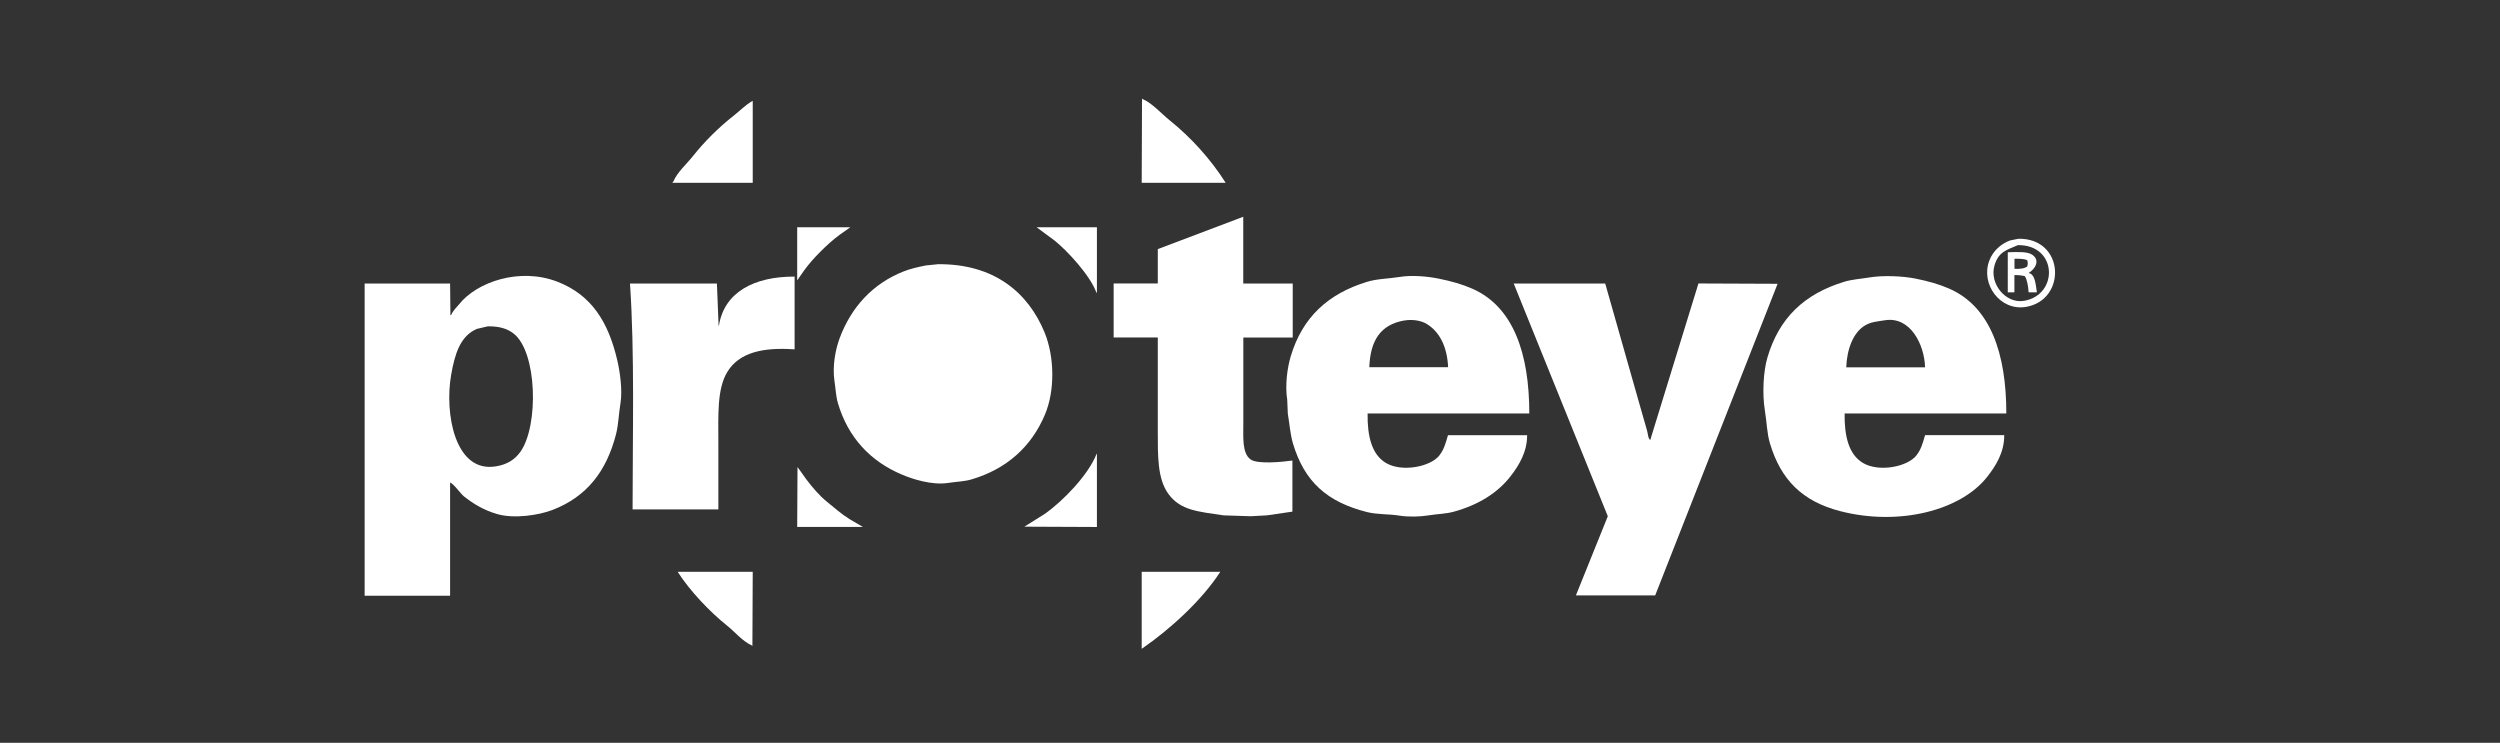
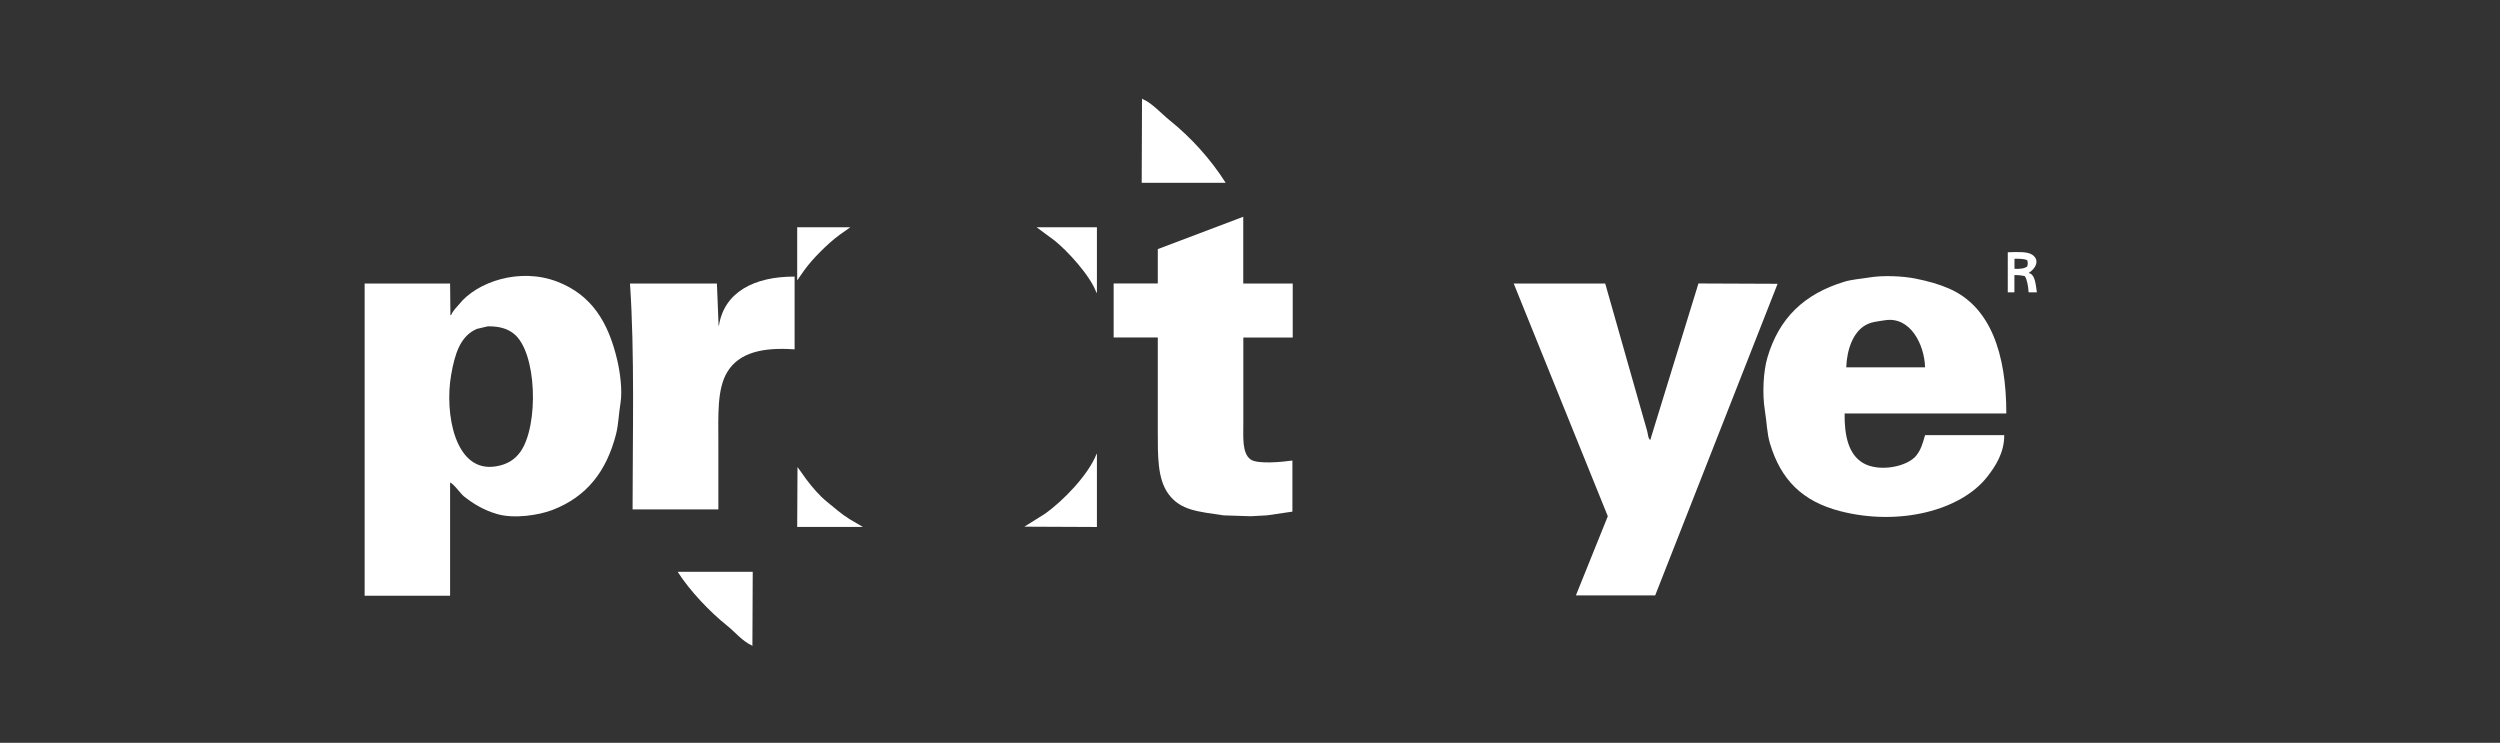
<svg xmlns="http://www.w3.org/2000/svg" id="proteye" viewBox="0 0 309.21 91.87">
  <rect x="0" y="0" width="309.21" height="91.87" fill="#333333" stroke="none" />
  <defs>
    <style>.cls-1{fill:#fff;stroke-width:0px;}</style>
  </defs>
  <path class="cls-1" d="m141.21,22.61c.01-3.48.02-6.95.04-10.43l.07.07c1.17.49,2.38,1.86,3.36,2.64,2.61,2.09,5.08,4.82,6.89,7.68v.04h-10.36Z" />
-   <path class="cls-1" d="m93.1,22.61h-9.93v-.04l.11-.11c.48-1.16,1.64-2.16,2.39-3.11,1.48-1.86,3.2-3.57,5.07-5.04.76-.6,1.46-1.33,2.32-1.82h.04v10.11Z" />
  <path class="cls-1" d="m153.78,35.07h6.11v6.68h-6.11v10.64c0,1.75-.16,3.65.89,4.43.85.63,3.98.31,5.18.14v6.32c-1.05.15-2.1.31-3.14.46-.68.04-1.36.07-2.04.11-1.12-.04-2.24-.07-3.36-.11-3.1-.47-5.29-.59-6.79-2.64-1.37-1.88-1.32-4.65-1.32-7.89v-11.47h-5.46v-6.68h5.46v-4.25c3.52-1.33,7.05-2.67,10.57-4v8.25Z" />
  <path class="cls-1" d="m98.6,28.11h6.57c-.44.31-.88.62-1.32.93-.83.61-1.63,1.34-2.36,2.07-.73.73-1.47,1.55-2.07,2.39-.27.39-.55.79-.82,1.18v-6.57Z" />
  <path class="cls-1" d="m135.67,28.11v8.11l-.07-.04c-.72-2.05-3.6-5.2-5.21-6.46-.73-.54-1.45-1.07-2.18-1.61h7.47Z" />
-   <path class="cls-1" d="m249.65,29.53c-.35.07-.69.14-1.04.21-1.15.43-2.09,1.3-2.54,2.43-1.16,2.94,1.29,6.32,4.5,5.79,5.08-.85,4.82-8.53-.93-8.43Zm.68,7.68c-2.26.38-4.31-2.14-3.64-4.39.49-1.64,1.4-1.87,2.89-2.5,4.91-.07,5.07,6.16.75,6.89Z" />
  <path class="cls-1" d="m250.94,33.78v-.04c.74-.44,1.47-1.54.39-2.25-.62-.41-1.98-.31-3-.29v4.96h.82v-2.14c.51,0,.93.04,1.29.14.29.42.43,1.33.46,1.96.02.01.05.02.07.04h.96c-.13-.79-.18-2.24-1-2.39Zm-.21-.82c-.37.27-.88.31-1.57.29v-1.25c.61,0,1.18,0,1.57.18.1.29.09.49,0,.79Z" />
-   <path class="cls-1" d="m115.92,32.68c7.04-.1,11.27,3.53,13.29,8.47,1.2,2.95,1.3,7.11.04,10.11-1.67,3.98-4.73,6.75-9.11,8.04-.89.26-1.85.27-2.86.43-2.03.31-4.44-.48-5.75-1.04-3.88-1.64-6.64-4.58-7.89-8.82-.26-.88-.27-1.72-.43-2.75-.28-1.87.14-3.94.64-5.29,1.45-3.87,4.09-6.74,7.89-8.25.85-.34,1.81-.56,2.79-.75.46-.05.93-.1,1.39-.14Z" />
  <path class="cls-1" d="m98.28,34.21v9c-3.94-.28-6.86.39-8.32,2.79-1.3,2.12-1.11,5.43-1.11,8.82v8.18h-10.61c0-9.26.27-19.18-.32-27.93h10.75c.07,1.74.14,3.48.21,5.21h.04c.65-4.16,4.39-6.09,9.36-6.07Z" />
  <path class="cls-1" d="m187.22,35.07h11.32c1.38,4.86,2.76,9.72,4.14,14.57.35,1.21.69,2.43,1.04,3.64.1.33.12.99.39,1.14,1.99-6.45,3.98-12.91,5.96-19.36,3.26.01,6.52.02,9.79.04-5.05,12.85-10.1,25.69-15.14,38.54h-9.79v-.04c1.31-3.25,2.62-6.5,3.93-9.75-3.88-9.6-7.76-19.19-11.64-28.79Z" />
-   <path class="cls-1" d="m178.04,56.32c-1.14,1.44-4.68,2.11-6.64.93-1.73-1.04-2.29-3.28-2.25-6.11h20c0-7.37-1.94-13.18-7.04-15.43-1.27-.56-2.64-.94-4.18-1.25-1.33-.27-3.27-.46-4.79-.21-1.52.24-2.79.22-4.07.61-4.8,1.47-7.99,4.38-9.43,9.22-.42,1.39-.72,3.59-.43,5.39.02.56.05,1.12.07,1.68.22,1.29.3,2.56.64,3.71,1.42,4.73,4.23,7.23,9.14,8.47,1.31.33,2.65.22,4.14.46.98.16,2.49.12,3.43-.04,1.16-.19,2.16-.18,3.18-.46,3-.83,5.46-2.31,7.11-4.5.93-1.23,1.97-2.87,1.96-4.96h-9.79c-.3,1.04-.5,1.78-1.07,2.5Zm-4.32-16.68c.97-.17,2.03.01,2.68.39,1.67.98,2.59,2.87,2.71,5.39h-9.75c.13-3.31,1.37-5.27,4.36-5.79Z" />
  <path class="cls-1" d="m237.04,56.32c-1.14,1.44-4.68,2.11-6.64.93-1.73-1.04-2.29-3.28-2.25-6.11h20c0-7.37-1.94-13.18-7.04-15.43-1.27-.56-2.64-.94-4.18-1.25-1.62-.32-4.01-.43-5.75-.14-1.14.19-2.11.23-3.11.54-4.87,1.49-8.02,4.43-9.47,9.36-.5,1.69-.65,4.46-.32,6.5.25,1.51.25,2.84.64,4.14,1.35,4.5,4.03,7.16,8.68,8.36,7.32,1.89,14.98-.1,18.22-4.29.97-1.25,2.09-2.94,2.07-5.11h-9.79c-.3,1.04-.5,1.78-1.07,2.5Zm-6.36-16.07c.71-.43,1.43-.48,2.46-.64,3.13-.5,4.88,2.99,4.96,5.82h-9.75c.09-2.25.85-4.29,2.32-5.18Z" />
  <path class="cls-1" d="m76.35,44.57c-1.11-4.76-3.19-8.08-7.39-9.72-4.69-1.82-9.99.03-12.18,2.79-.32.4-.76.78-.96,1.29-.04.02-.07.05-.11.07-.01-1.31-.02-2.62-.04-3.93h-10.57v38.61h10.57v-14c.47.17,1.26,1.35,1.71,1.71,1.17.93,2.45,1.7,4.07,2.18,2.13.63,5.21.15,6.89-.5,4.22-1.63,6.67-4.75,7.86-9.39.3-1.19.32-2.46.54-3.79.28-1.68-.09-4.03-.39-5.32Zm-11.97,11.29c-.68.96-1.62,1.59-3.04,1.82-5.07.85-6.38-6.54-5.54-11.32.45-2.54,1.1-4.79,3.18-5.68.45-.11.9-.21,1.36-.32,1.44-.01,2.39.28,3.18.89,2.92,2.26,3.13,11.38.86,14.61Z" />
  <path class="cls-1" d="m135.67,65.18c-3.01-.01-6.02-.02-9.04-.04h.07c.86-.54,1.71-1.07,2.57-1.61,2.2-1.57,5.32-4.75,6.36-7.39h.04v9.04Z" />
  <path class="cls-1" d="m98.6,65.18c.01-2.48.02-4.95.04-7.43l.04.07c.35.49.69.98,1.04,1.46.73.97,1.63,2.03,2.57,2.79.9.73,1.79,1.52,2.79,2.14.55.32,1.1.64,1.64.96h-8.11Z" />
  <path class="cls-1" d="m93.1,70.72c-.01,3.06-.02,6.12-.04,9.18l-.07-.07c-1.15-.51-2.09-1.67-3.04-2.43-2.18-1.75-4.58-4.27-6.11-6.64v-.04h9.25Z" />
-   <path class="cls-1" d="m141.21,70.72h9.72c-2.25,3.51-6.24,7.14-9.68,9.5h-.04v-9.5Z" />
</svg>